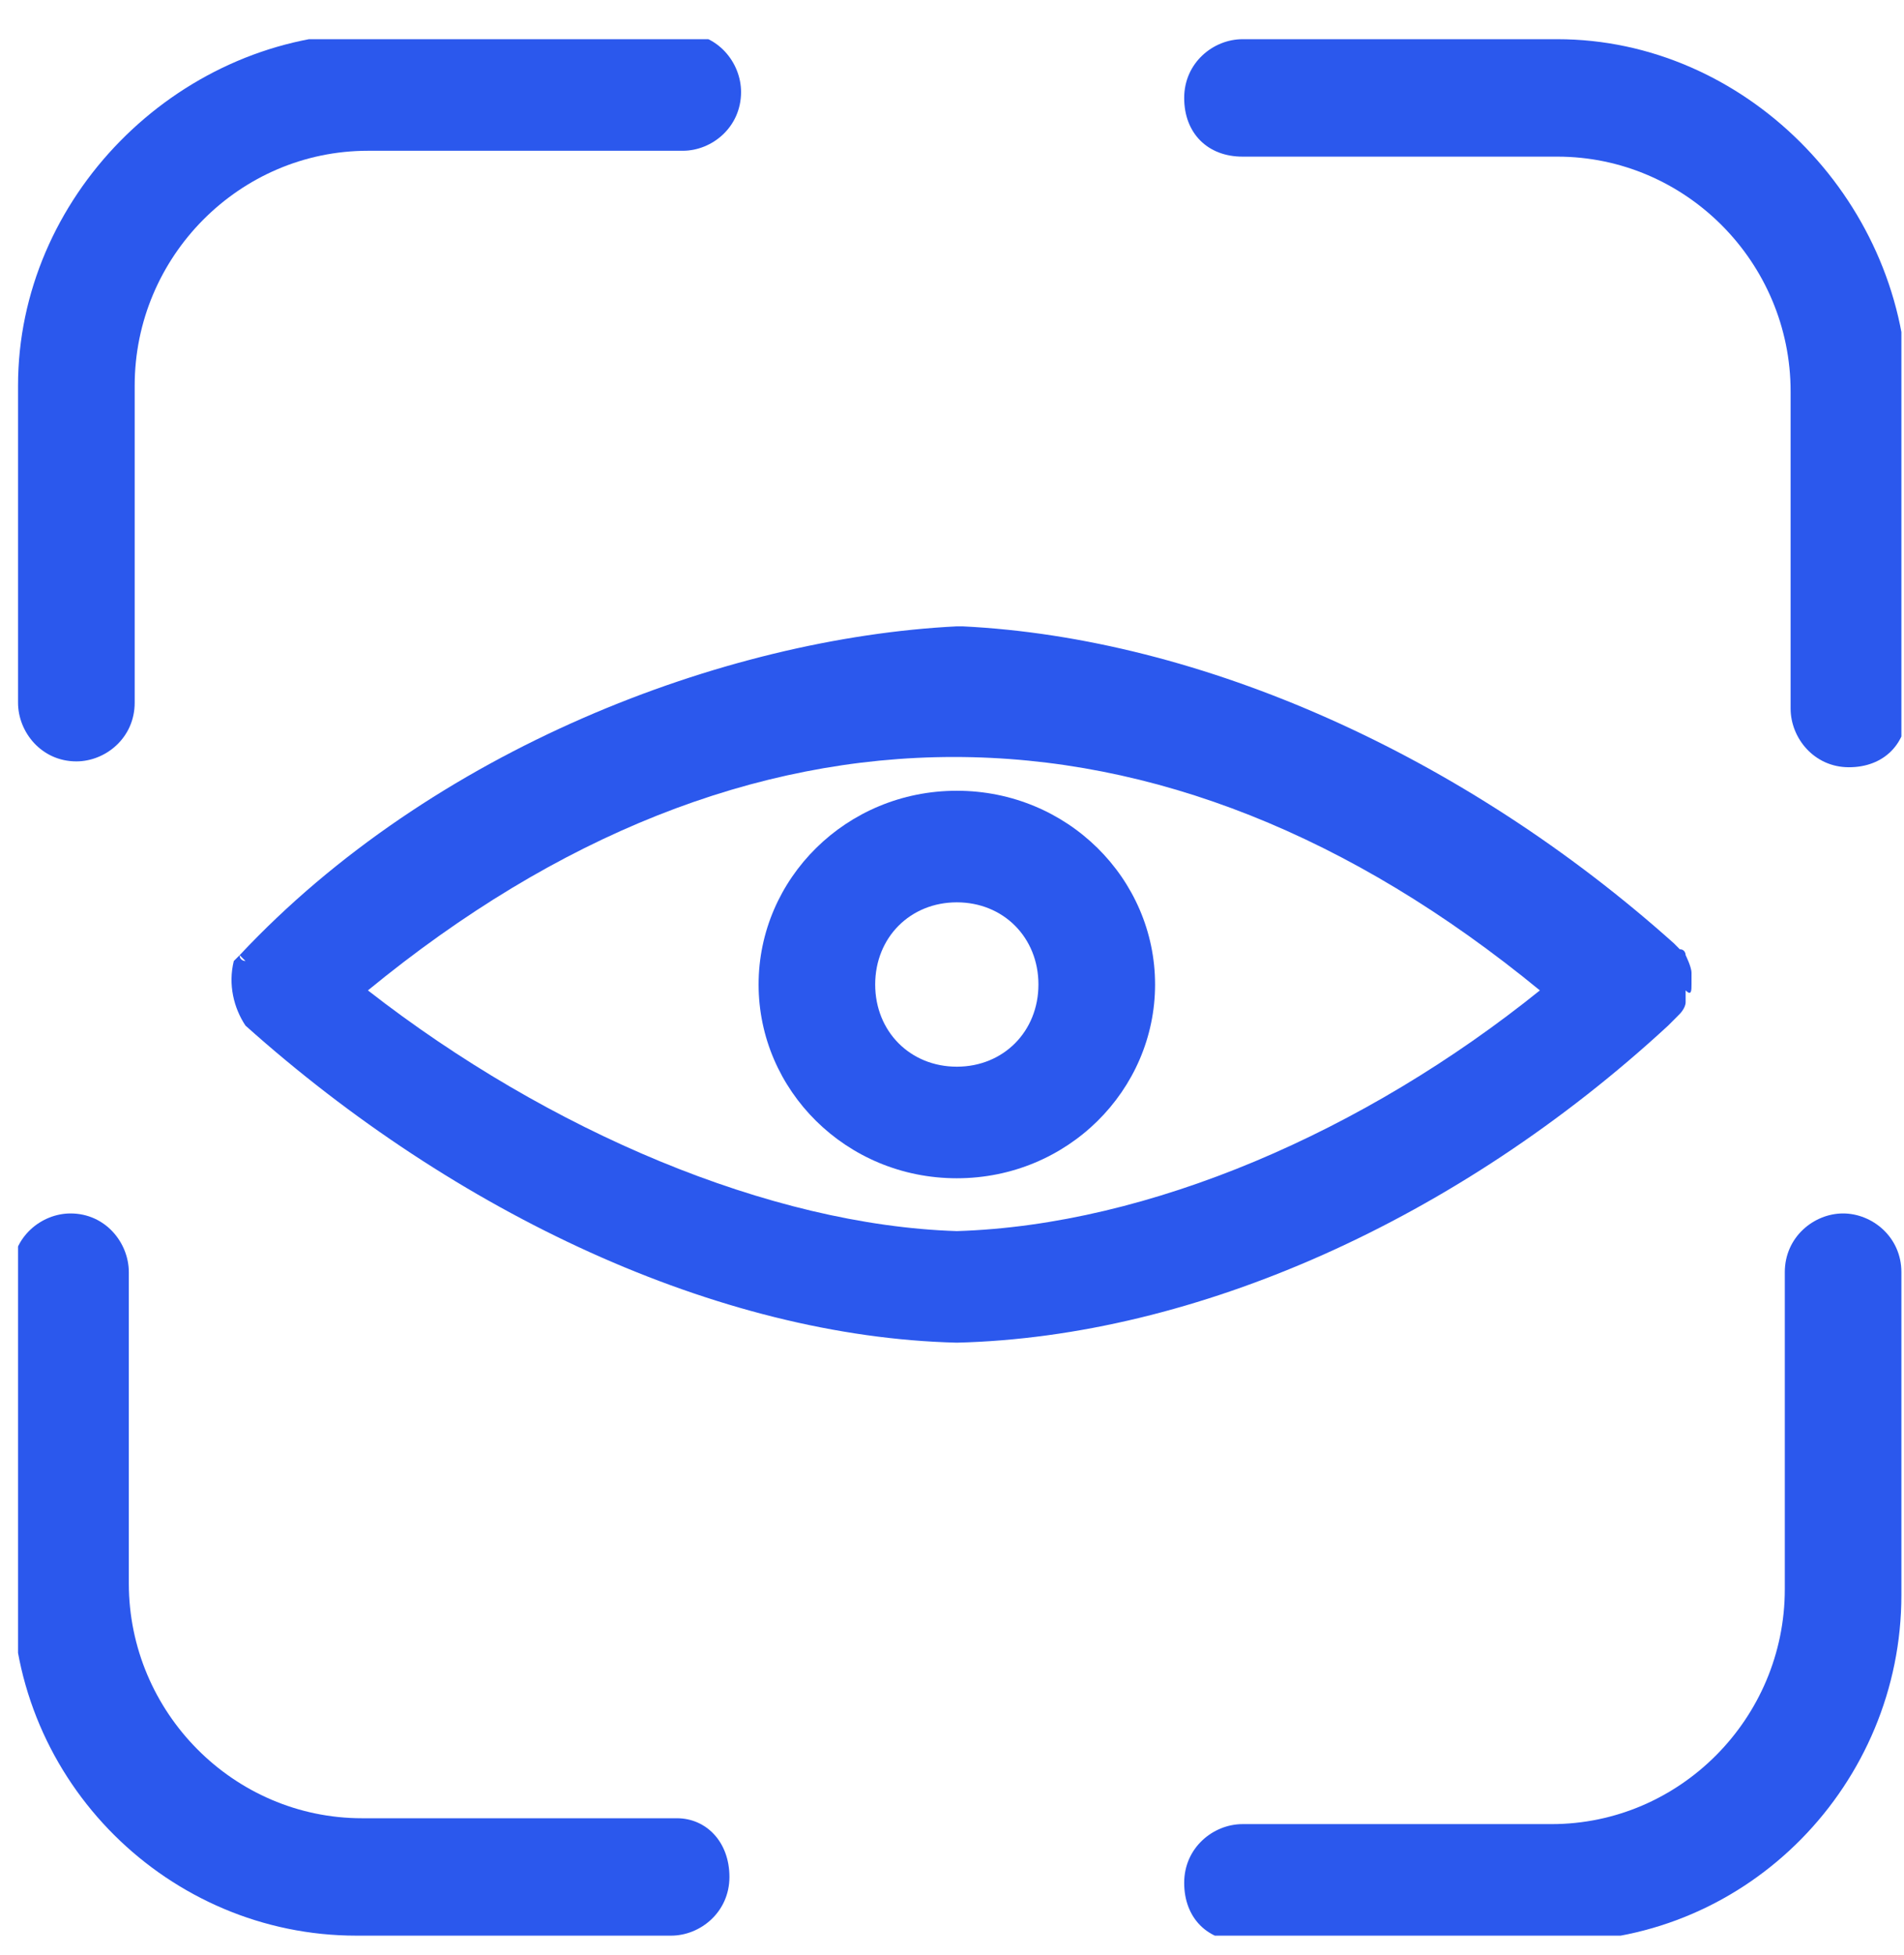
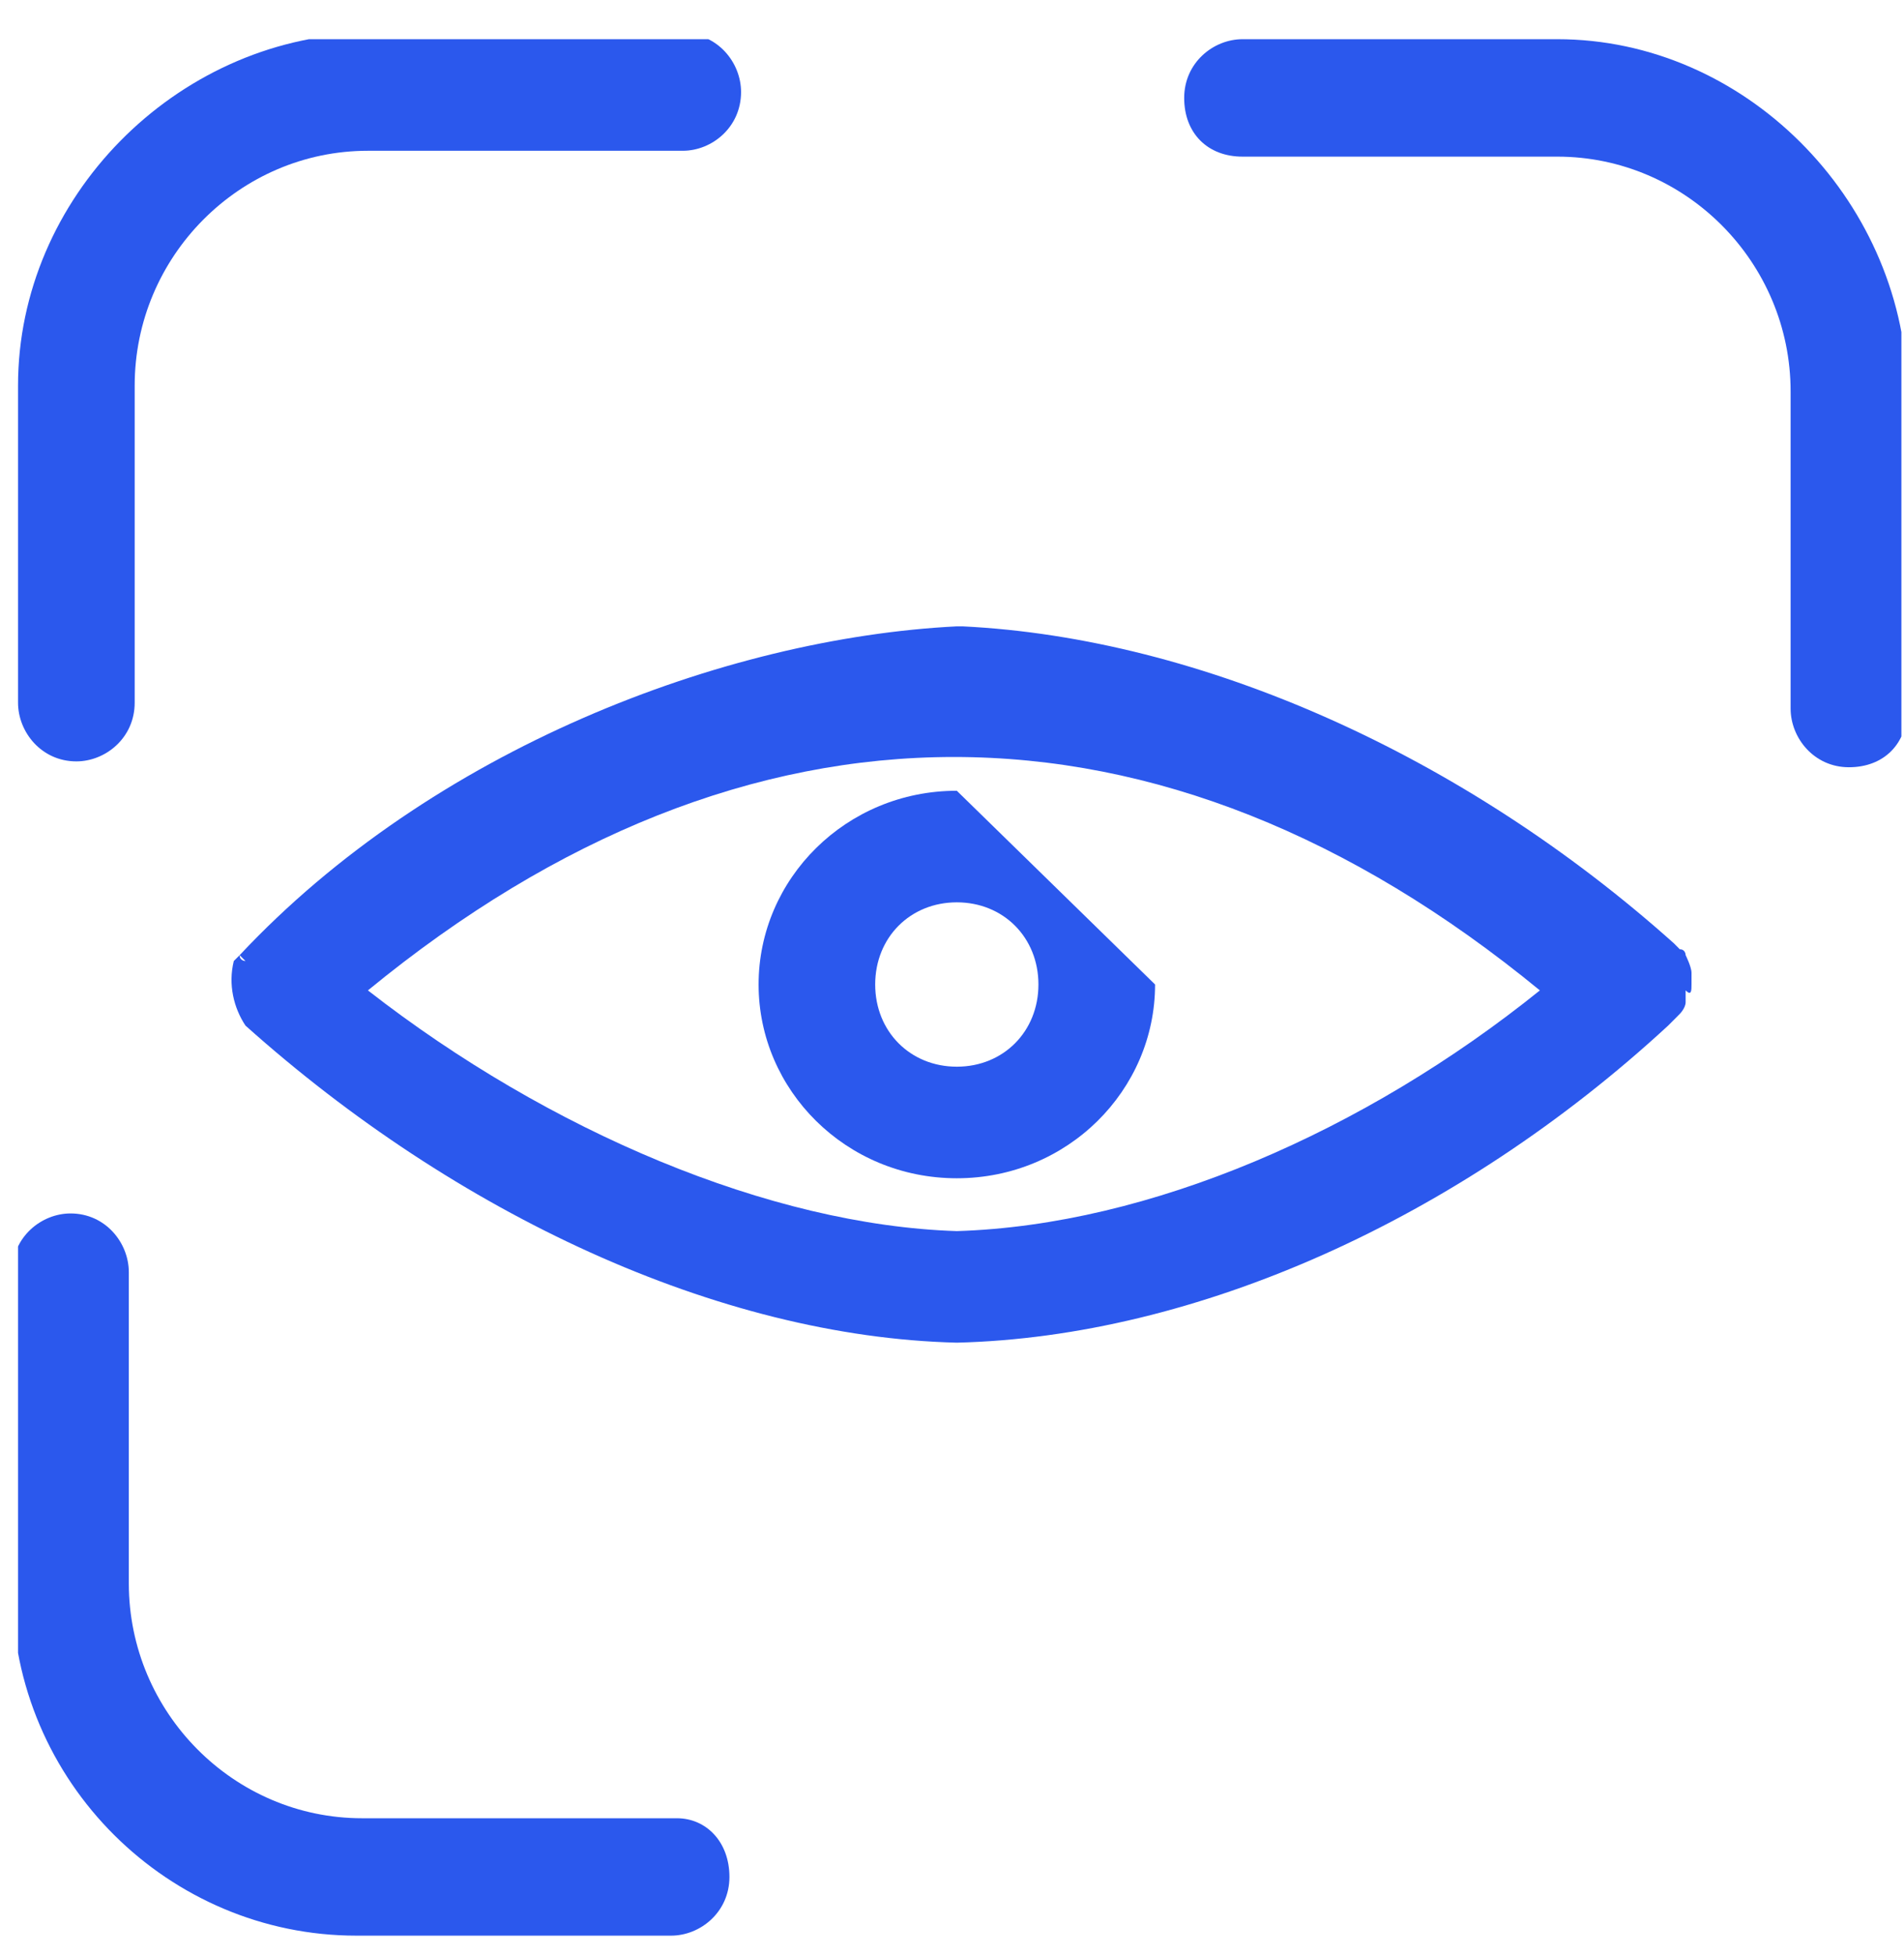
<svg xmlns="http://www.w3.org/2000/svg" width="38" height="39" viewBox="0 0 38 39" fill="none">
  <g clip-path="url(#clip0_105_30071)">
    <path d="M1.524 15.19C2.106 15.19 2.688 14.722 2.688 14.019V7.693C2.688 5.116 4.783 3.008 7.343 3.008H13.627C14.209 3.008 14.79 2.539 14.79 1.836C14.79 1.251 14.325 0.665 13.627 0.665H7.226C3.502 0.782 0.36 3.945 0.36 7.693V14.019C0.36 14.604 0.826 15.19 1.524 15.19Z" fill="#2B58ED" />
    <path d="M13.51 36.275H7.226C4.666 36.275 2.571 34.166 2.571 31.589V25.381C2.571 24.795 2.106 24.209 1.408 24.209C0.826 24.209 0.244 24.678 0.244 25.381V31.706C0.244 35.572 3.386 38.617 7.11 38.617H13.394C13.976 38.617 14.558 38.149 14.558 37.446C14.558 36.743 14.092 36.275 13.51 36.275Z" fill="#2B58ED" />
-     <path d="M19.096 15.776C16.885 15.776 15.14 17.533 15.14 19.641C15.14 21.75 16.885 23.507 19.096 23.507C21.307 23.507 23.053 21.75 23.053 19.641C23.053 17.533 21.307 15.776 19.096 15.776ZM19.096 21.281C18.165 21.281 17.467 20.578 17.467 19.641C17.467 18.704 18.165 18.002 19.096 18.002C20.027 18.002 20.725 18.704 20.725 19.641C20.725 20.578 20.027 21.281 19.096 21.281Z" fill="#2B58ED" />
+     <path d="M19.096 15.776C16.885 15.776 15.14 17.533 15.14 19.641C15.14 21.75 16.885 23.507 19.096 23.507C21.307 23.507 23.053 21.75 23.053 19.641ZM19.096 21.281C18.165 21.281 17.467 20.578 17.467 19.641C17.467 18.704 18.165 18.002 19.096 18.002C20.027 18.002 20.725 18.704 20.725 19.641C20.725 20.578 20.027 21.281 19.096 21.281Z" fill="#2B58ED" />
    <path d="M33.759 19.642C33.759 19.524 33.759 19.524 33.759 19.407C33.759 19.29 33.642 19.056 33.642 19.056C33.642 19.056 33.642 18.939 33.526 18.939L33.41 19.056L33.526 18.939C33.526 18.939 33.526 18.939 33.41 18.822C29.22 15.073 23.984 12.73 19.212 12.496C19.212 12.496 19.212 12.496 19.096 12.496C14.441 12.73 8.623 14.956 4.783 19.056L4.899 19.173C4.899 19.173 4.783 19.173 4.783 19.056L4.666 19.173C4.55 19.642 4.666 20.11 4.899 20.461C9.088 24.21 14.325 26.67 19.096 26.787C23.867 26.67 29.104 24.327 33.293 20.461L33.177 20.344L33.293 20.461C33.293 20.461 33.293 20.461 33.41 20.344L33.526 20.227C33.526 20.227 33.642 20.11 33.642 19.993C33.642 19.876 33.642 19.876 33.642 19.759C33.759 19.876 33.759 19.759 33.759 19.642ZM19.096 24.561C15.372 24.444 10.95 22.57 7.343 19.759C14.907 13.55 23.169 13.55 30.733 19.759C27.242 22.57 22.936 24.444 19.096 24.561Z" fill="#2B58ED" />
    <path d="M31.082 0.782H24.798C24.216 0.782 23.634 1.251 23.634 1.954C23.634 2.656 24.1 3.125 24.798 3.125H31.082C33.642 3.125 35.737 5.233 35.737 7.81V14.136C35.737 14.722 36.203 15.307 36.901 15.307C37.599 15.307 38.065 14.839 38.065 14.136V7.693C37.948 3.945 34.806 0.782 31.082 0.782Z" fill="#2B58ED" />
-     <path d="M36.784 24.209C36.203 24.209 35.621 24.678 35.621 25.381V31.706C35.621 34.283 33.526 36.392 30.966 36.392H24.798C24.216 36.392 23.634 36.86 23.634 37.563C23.634 38.266 24.1 38.734 24.798 38.734H31.082C34.922 38.734 37.948 35.572 37.948 31.823V25.381C37.948 24.678 37.366 24.209 36.784 24.209Z" fill="#2B58ED" />
  </g>
  <defs>
    <clipPath id="clip0_105_30071">
      <rect width="37.588" height="37.835" fill="white" transform="translate(0.36 0.782)" />
    </clipPath>
  </defs>
</svg>